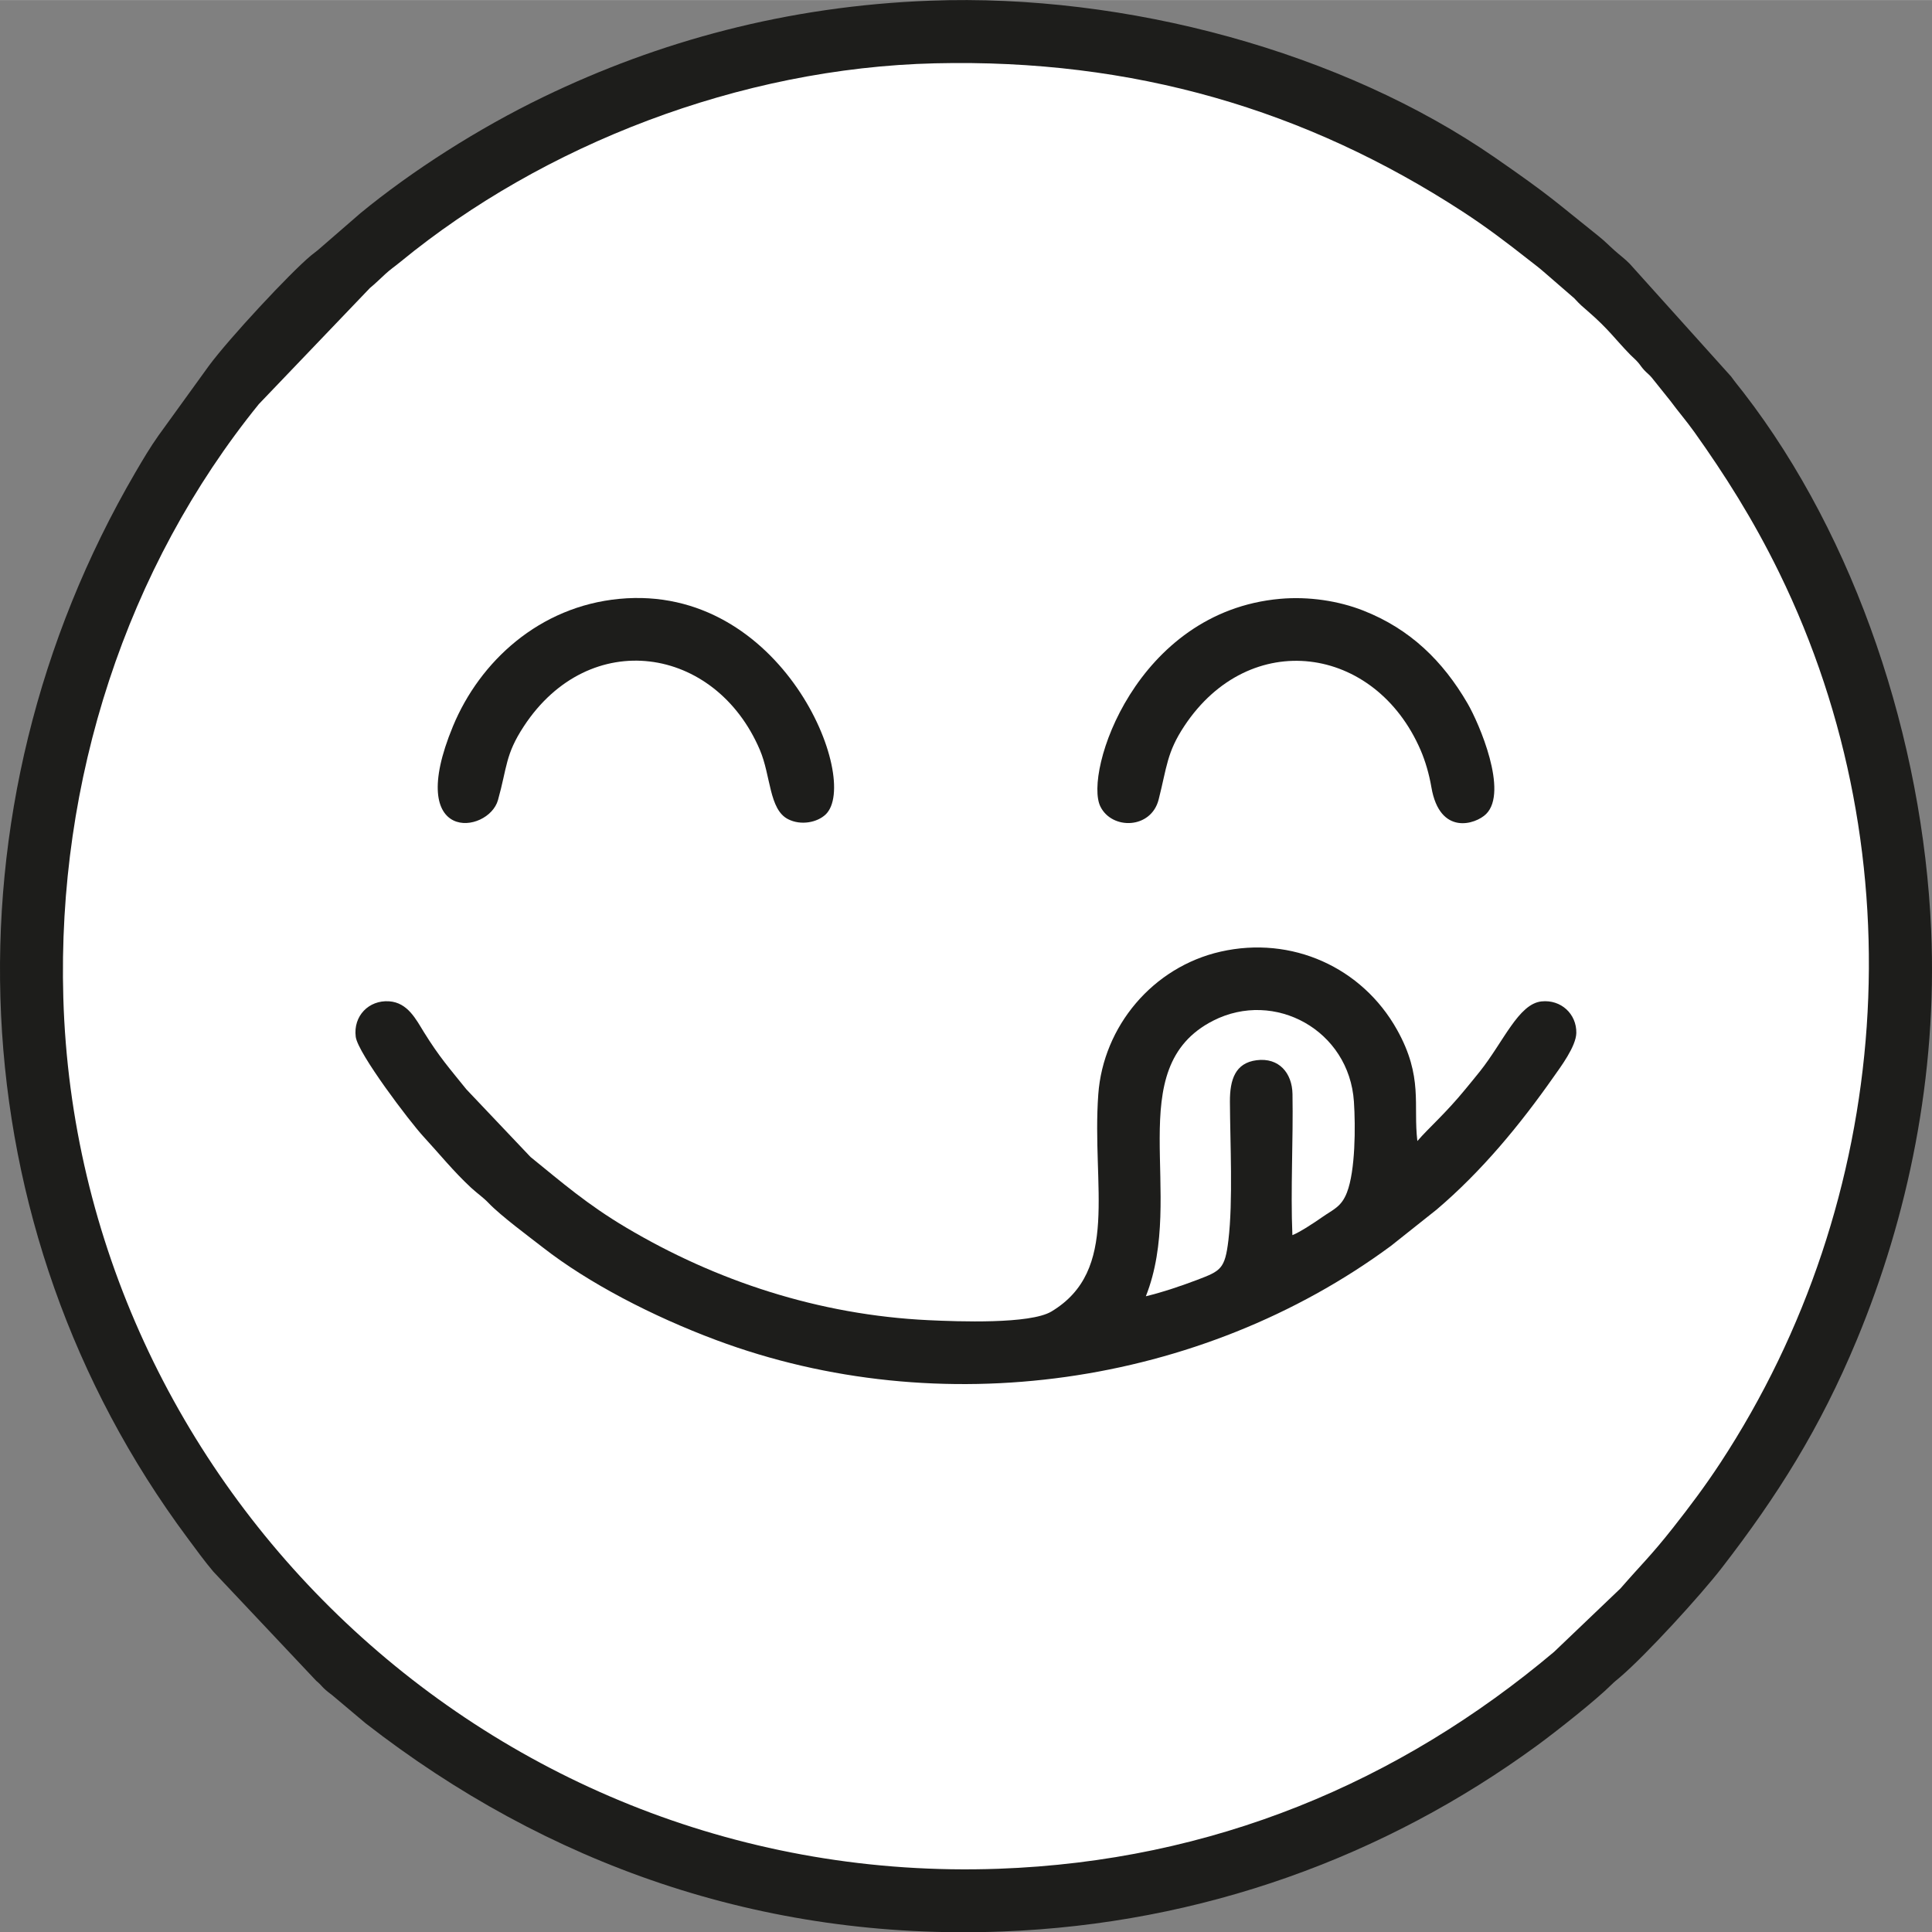
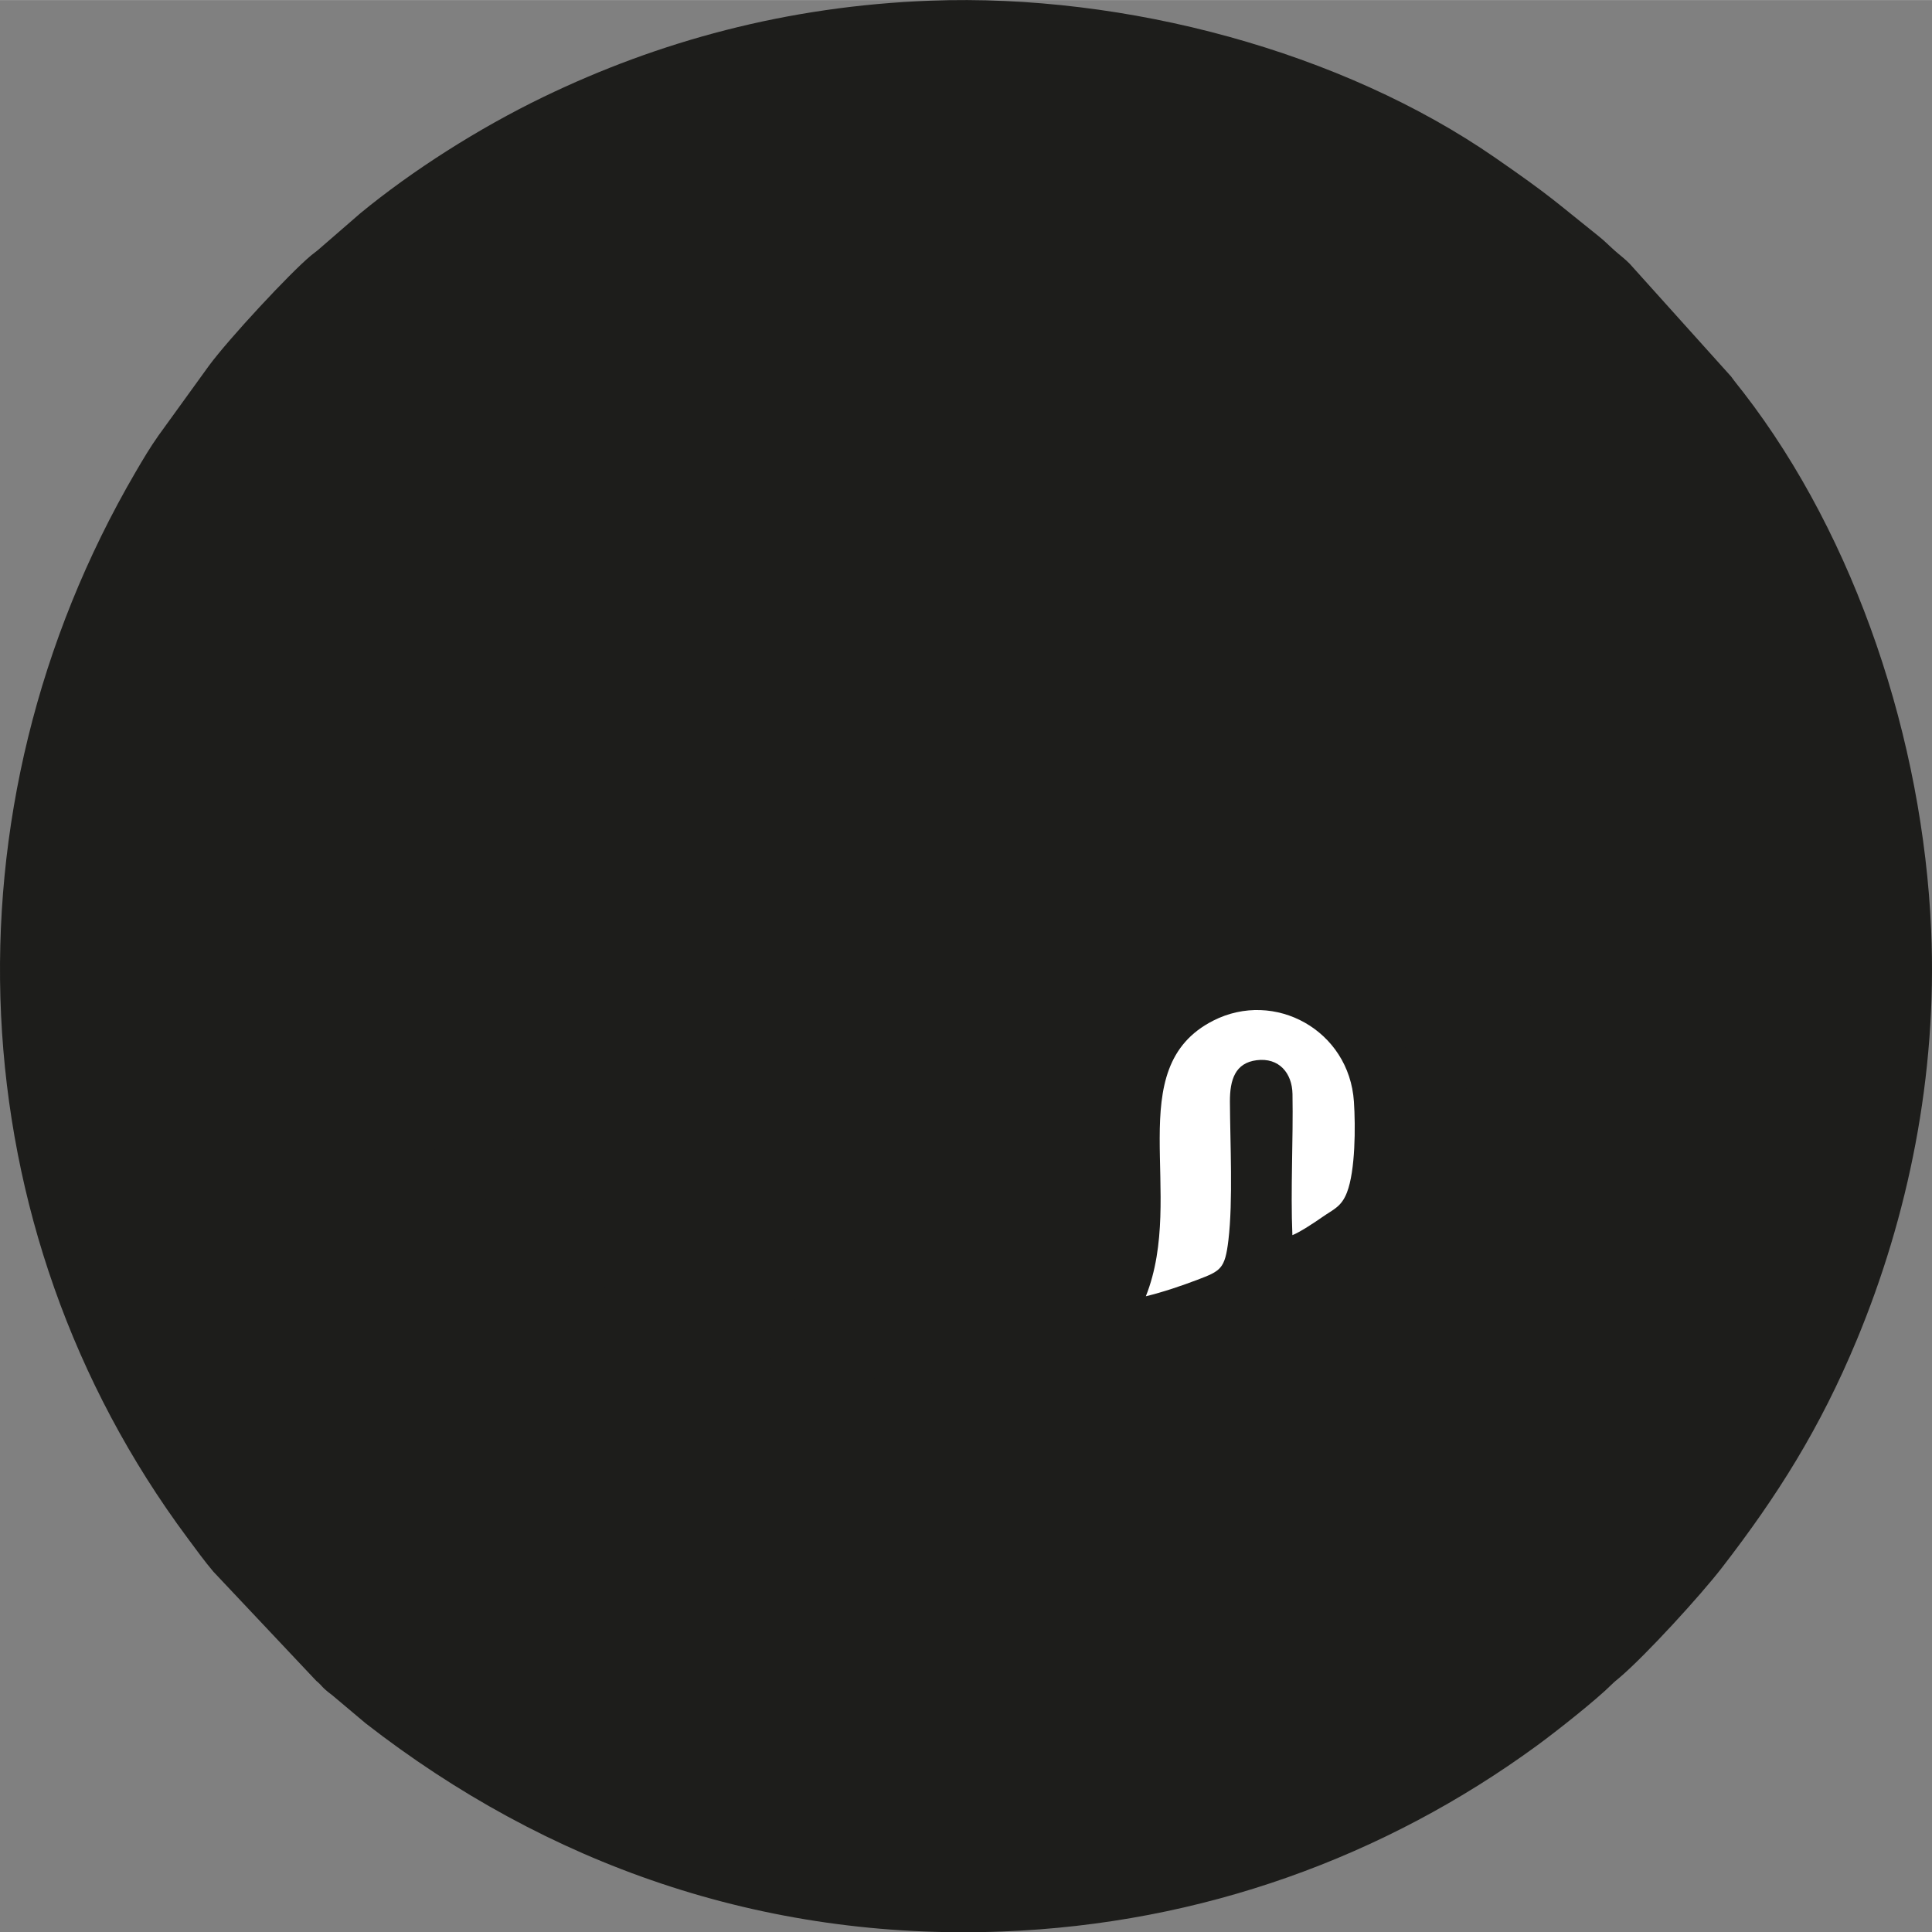
<svg xmlns="http://www.w3.org/2000/svg" xml:space="preserve" width="5.999in" height="6in" version="1.1" style="shape-rendering:geometricPrecision; text-rendering:geometricPrecision; image-rendering:optimizeQuality; fill-rule:evenodd; clip-rule:evenodd" viewBox="0 0 24522.22 24524.66">
  <rect x="0" y="0" width="24522.22" height="24524.66" fill="#808080" stroke="none" />
  <defs>
    <style type="text/css"> .fil0 {fill:#1D1D1B} .fil1 {fill:white} </style>
  </defs>
  <g id="Layer_x0020_1">
    <g id="_2446458268784">
      <path class="fil0" d="M11808.13 7.77c-1827.71,68.09 -3455.72,519.67 -4906.57,1219.89 -828.5,399.89 -1671.25,938.29 -2328.17,1478.66l-518.82 450.26c-40.47,35.76 -65.54,51.08 -108.19,86.56 -264.91,220.4 -1036.23,1049.2 -1293.77,1397.29l-641.25 887.07c-103.97,146.67 -195.23,300.48 -289.47,461.87 -2500.87,4282.4 -2274.57,9591.23 659.53,13532.99 107.82,144.8 212.05,289.82 326.82,425.43l1305.84 1385.69c89.05,73.77 53.17,70.13 204.48,183.68l421.1 354.42c2293.68,1785.17 5024.95,2760.46 8079.33,2643.66 2542.57,-97.25 4861.61,-950.85 6789.15,-2359.94 250.91,-183.44 750.71,-578.44 947.21,-774.59 36.82,-36.74 64.11,-56.84 103.31,-90.21 330.1,-280.94 1023.23,-1038.45 1297.84,-1393.88 701.4,-907.77 1244.39,-1765.95 1712.94,-2894.81 643.39,-1550.01 1023.15,-3339.12 941.88,-5201.18 -104.92,-2403.59 -951.88,-4968.71 -2380.53,-6817.52 -56.15,-72.69 -106.14,-131.63 -158.83,-205.18l-1285.82 -1429.8c-65.66,-67.38 -122.53,-106.55 -194.04,-170.43 -83.33,-74.46 -120.69,-116.46 -204.76,-183.47 -560.61,-446.66 -591.33,-495.92 -1310.07,-993.47 -1942.81,-1344.83 -4680.61,-2085.72 -7169.15,-1993z" />
-       <path class="fil1" d="M11867.83 802.8c-2481.4,58.62 -4977.57,1037.87 -6779.81,2515.45 -91.29,74.86 -125.73,93.42 -200.99,162.45 -56.61,51.91 -130.91,125.17 -190.5,172.85l-1411.05 1474.78c-1678.68,2071.38 -2562.07,4771.93 -2481.77,7535.91 179.69,6186.39 5433.98,11284.48 11867.76,11054.57 2718.5,-97.17 5088.03,-1096.77 7054.14,-2753.22l843.09 -805.34c260.44,-299.78 389.18,-417.26 664.16,-766.49 212.6,-269.96 408.08,-529.4 603.41,-827.16 2185.37,-3331.22 2518.49,-7673.72 747.36,-11297.11 -333.26,-681.72 -692.84,-1245.82 -1076.64,-1784.91 -102.68,-144.17 -206.72,-263.04 -305.43,-397.3l-237.49 -296.42c-35.56,-41.94 -60.72,-56.84 -96.62,-95.89 -35.19,-38.28 -43.19,-57.24 -76,-95.44 -34.36,-39.97 -61.2,-59.33 -96.96,-95.93 -194.23,-198.72 -274.24,-324 -538.66,-552.8 -75.57,-65.43 -97.45,-81.85 -173.51,-164.98l-390.08 -338.07c-54.75,-48.76 -134.61,-108.04 -201.99,-161.1 -269.48,-212.24 -527.92,-408.17 -827.45,-602.95 -1985.58,-1291.23 -4177.51,-1940.38 -6694.98,-1880.9z" />
      <path class="fil0" d="M17990.17 14482.04c-55.15,-457.97 77.69,-812.44 -258.6,-1413.42 -442.91,-791.45 -1335.5,-1195.46 -2238.57,-990.67 -861.21,195.3 -1490.4,948.67 -1552.86,1811.94 -84.76,1171.31 276.82,2232.42 -594.55,2755.71 -270.83,162.68 -1189.01,127.68 -1558.57,110.22 -1395.72,-65.95 -2703.02,-500.15 -3840.1,-1175.83 -494.71,-293.97 -808.94,-568.04 -1213.05,-895.63l-814.51 -858.89c-216.14,-268.85 -340.96,-407.17 -537.05,-722.87 -101.14,-162.85 -206.09,-378.33 -443.83,-394.23 -257.49,-17.19 -456.76,186.19 -423.26,450.47 26.68,210.21 687.04,1079 856.4,1262.84 203.86,221.27 384.57,445.85 608.1,653.32 74.49,69.1 153.84,122.45 220.35,192.35 155.44,163.37 517.27,430.31 693.32,567.64 572.97,446.92 1383.66,869.4 2196.86,1173.16 2836.94,1059.71 6149.43,585.15 8562.84,-1194.03l581.69 -462.12c573.66,-488.14 1058.2,-1075.9 1487.93,-1688.89 79.56,-113.48 281.89,-380.71 285.01,-552.82 4.36,-241.64 -194.89,-426.8 -442.18,-400.55 -291.71,30.96 -481.63,511.49 -781.52,888.36 -65.72,82.59 -116.97,143.87 -185.13,227 -255.8,311.98 -460.32,485.12 -608.71,656.95z" />
-       <path class="fil0" d="M16247.28 7599.94c-1832.09,163.42 -2493.37,2206.82 -2280.25,2636.58 148.02,298.45 643.76,286.01 739.2,-88.91 105.5,-414.47 103.26,-596.59 325.98,-933.14 829.12,-1252.66 2421.33,-1029.94 2998.74,304.74 60.06,138.83 108.96,306.28 137.03,471.05 106,621.84 563.34,471.87 695.19,340.53 283.59,-282.63 -86.83,-1147.28 -237.14,-1405.31 -311.21,-534.17 -725.25,-942.06 -1323.27,-1176.93 -310.53,-121.95 -689.02,-181.31 -1055.48,-148.61z" />
-       <path class="fil0" d="M7859.82 7600.38c-1011.98,96.26 -1768.98,791.42 -2110.96,1617.79 -622.64,1504.65 450.18,1369.57 571.94,935.57 117.75,-419.72 90.95,-574.46 327.62,-935.38 832.07,-1268.93 2431.14,-1025.76 2996.27,299.09 140.41,329.2 115.77,755.5 357.76,879.17 163.71,83.68 371.41,41.81 477.8,-60.44 449.88,-432.35 -542.5,-2933.53 -2620.44,-2735.8z" />
      <path class="fil1" d="M14543.7 16452.39c222.23,-53.93 455.73,-133.86 655,-209.51 296.47,-112.53 349.56,-138.14 392.99,-502.18 59.7,-500.07 21.66,-1235.02 19.2,-1758.07 -1.32,-280.3 67.54,-491.88 338.81,-526.49 284.21,-36.26 450.81,163.05 455.41,428.75 10.23,588.38 -25.54,1209.63 -1.4,1791.52 92.98,-35.93 277.04,-157.32 376.74,-227.19 147.04,-103.09 244.51,-130.57 315.88,-314.41 107.17,-276.14 109.56,-836.56 88.51,-1152.82 -60.36,-907.17 -1007.02,-1424.26 -1785.79,-1028.06 -1185.97,603.35 -340.85,2204.61 -855.34,3498.45z" />
    </g>
  </g>
</svg>